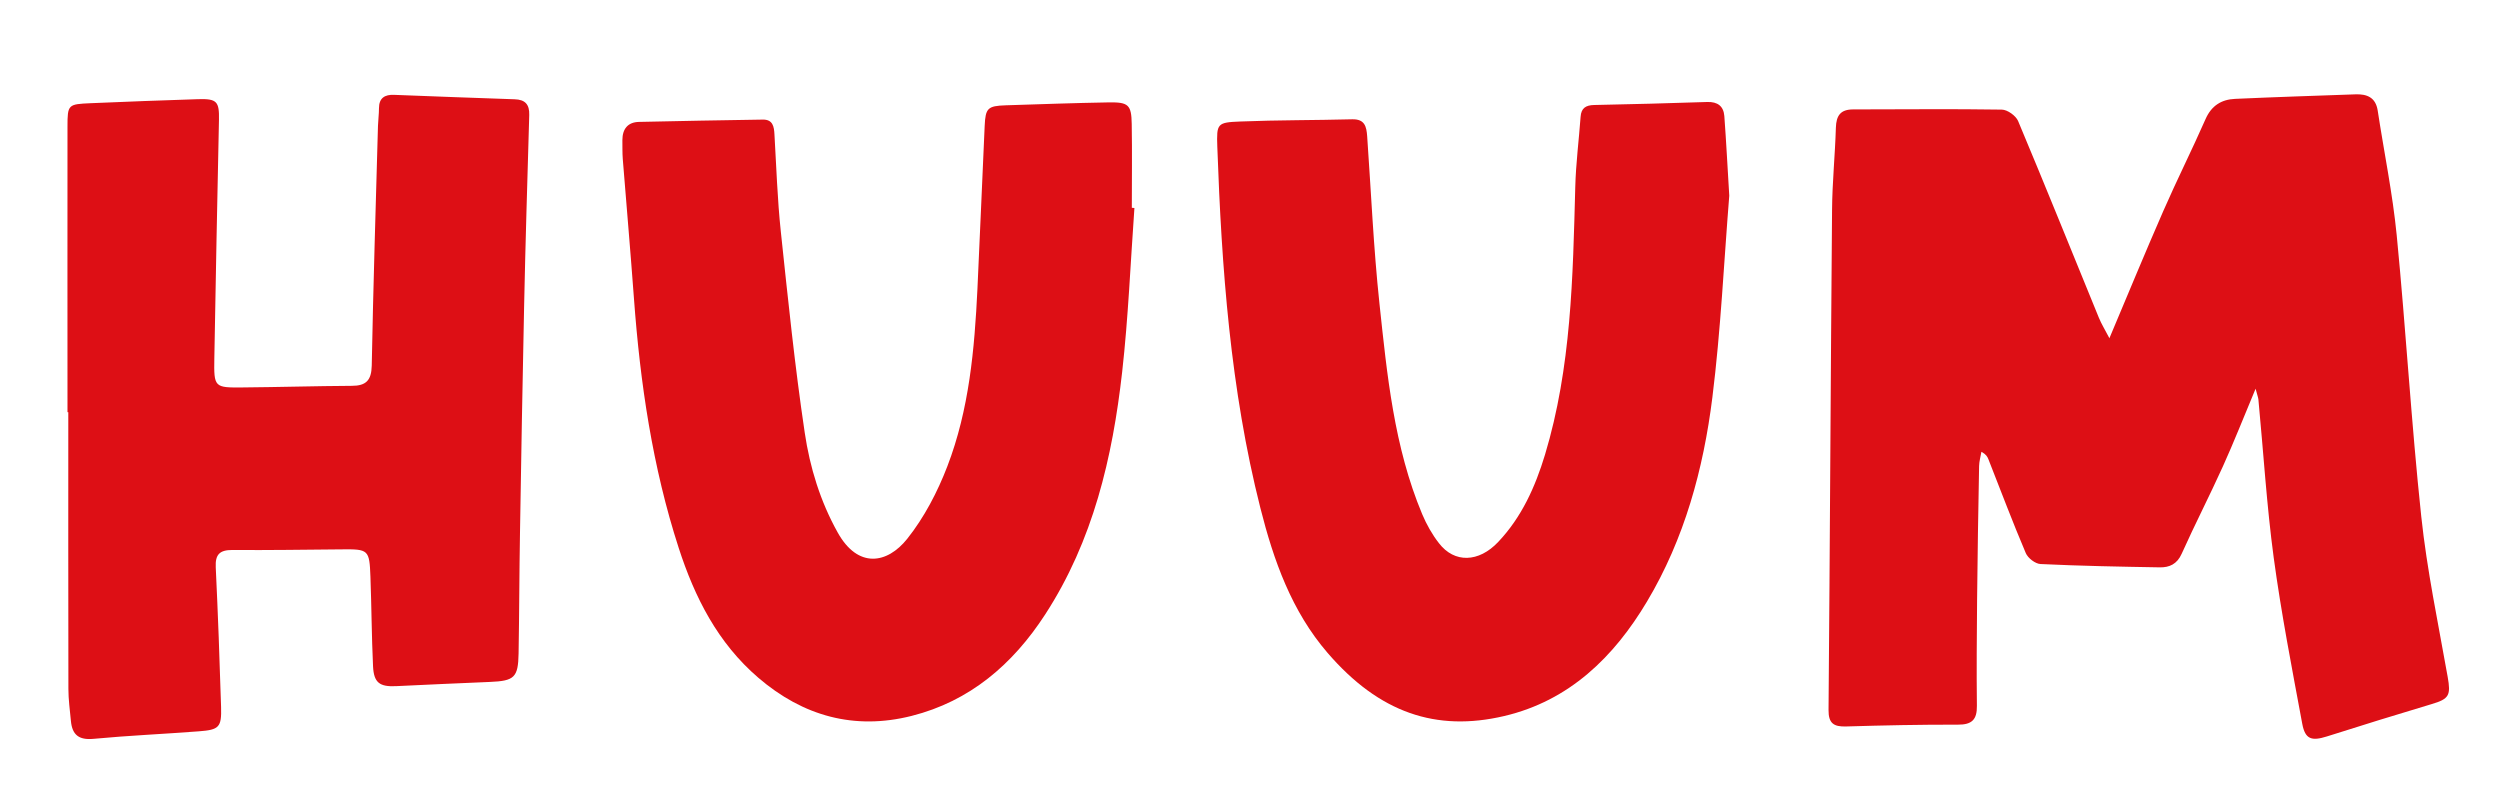
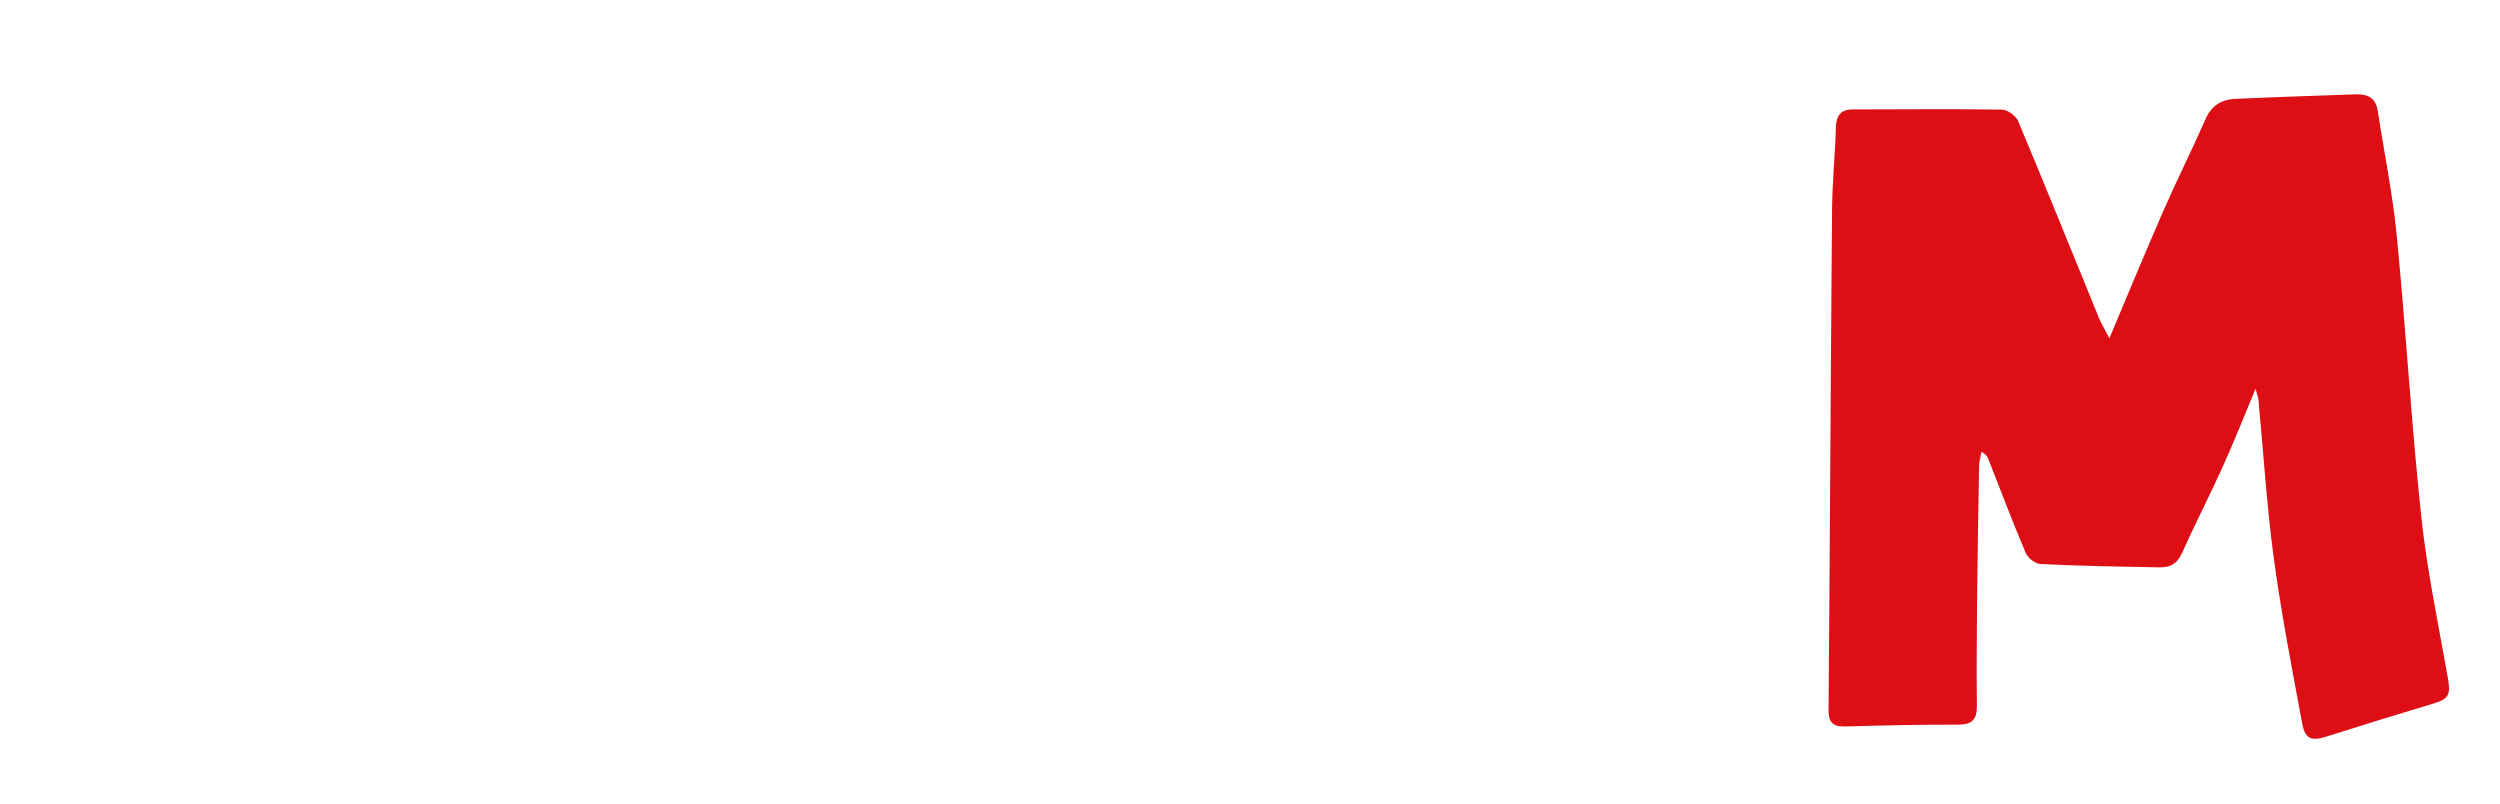
<svg xmlns="http://www.w3.org/2000/svg" id="katman_1" version="1.1" viewBox="0 0 248.56 79.89">
  <defs>
    <style>
      .st0 {
        fill: #dd0f15;
      }
    </style>
  </defs>
  <path class="st0" d="M209.72,33.64c1.87-4.43,3.57-8.56,5.36-12.65,1.34-3.07,2.85-6.07,4.2-9.14.59-1.35,1.59-1.96,2.94-2.02,3.99-.18,7.99-.31,11.98-.45,1.14-.04,2,.31,2.2,1.61.63,4.13,1.48,8.24,1.89,12.39.91,9.31,1.45,18.66,2.44,27.96.57,5.36,1.69,10.65,2.63,15.97.32,1.81.15,2.18-1.58,2.69-3.49,1.04-6.96,2.12-10.43,3.22-1.52.48-2.16.29-2.45-1.25-1.02-5.5-2.09-10.99-2.84-16.53-.7-5.21-1.02-10.47-1.52-15.71-.02-.21-.11-.42-.28-1.08-1.19,2.85-2.16,5.31-3.25,7.72-1.32,2.92-2.79,5.77-4.1,8.69-.46,1.03-1.22,1.37-2.19,1.35-3.95-.07-7.89-.14-11.84-.33-.52-.02-1.26-.59-1.47-1.09-1.31-3.08-2.49-6.22-3.72-9.34-.1-.25-.23-.48-.69-.73-.08.47-.22.95-.23,1.42-.08,4.44-.16,8.87-.2,13.31-.03,3.51-.06,7.02-.02,10.53.02,1.37-.5,1.88-1.89,1.87-3.7-.01-7.41.07-11.11.18-1.23.04-1.76-.31-1.75-1.63.14-16.58.21-33.15.35-49.73.02-2.73.3-5.45.38-8.18.04-1.2.46-1.81,1.72-1.81,4.92,0,9.85-.06,14.77.02.56,0,1.41.61,1.63,1.14,2.73,6.5,5.36,13.04,8.03,19.56.25.61.6,1.17,1.03,2Z" />
-   <path class="st0" d="M6.71,40.98c0-9.46-.01-18.92,0-28.39,0-2.21.06-2.23,2.31-2.33,3.56-.15,7.11-.29,10.67-.4,1.88-.06,2.12.23,2.08,2.07-.16,7.9-.33,15.8-.46,23.69-.05,2.9,0,2.93,2.84,2.9,3.61-.03,7.22-.14,10.83-.16,1.4,0,1.95-.53,1.98-2.01.15-7.95.4-15.89.62-23.84.02-.58.1-1.17.1-1.75,0-1.02.58-1.37,1.5-1.33,4,.15,7.99.31,11.99.44,1.05.03,1.48.52,1.45,1.56-.18,6.34-.38,12.68-.51,19.01-.16,7.51-.29,15.02-.41,22.53-.07,4-.07,8-.14,12-.04,2.4-.43,2.73-2.86,2.83-3.12.13-6.23.27-9.35.42-1.6.07-2.18-.34-2.26-1.96-.14-2.97-.15-5.95-.26-8.92-.1-2.7-.19-2.75-2.89-2.72-3.61.03-7.22.09-10.83.06-1.27,0-1.72.44-1.66,1.72.22,4.63.39,9.26.53,13.89.06,2.02-.19,2.27-2.21,2.42-3.5.27-7.01.42-10.5.75-1.45.13-2.09-.42-2.22-1.77-.1-1.07-.25-2.14-.25-3.2-.02-9.17-.01-18.34-.01-27.51-.04,0-.07,0-.11,0Z" />
-   <path class="st0" d="M171.93,19.46c-.53,6.57-.84,13.35-1.68,20.06-.89,7.13-2.78,14.06-6.5,20.29-3.29,5.52-7.73,9.86-14.19,11.38-6.77,1.59-12.42-.31-17.56-6.27-3.58-4.15-5.37-9.19-6.69-14.42-2.98-11.78-3.85-23.81-4.28-35.9-.08-2.33-.02-2.43,2.3-2.52,3.7-.15,7.41-.12,11.11-.22,1.25-.03,1.42.72,1.49,1.68.39,5.54.63,11.1,1.22,16.63.76,7.11,1.45,14.26,4.25,20.95.43,1.02.99,2.02,1.67,2.89,1.53,1.99,3.95,1.93,5.89-.13,2.33-2.46,3.68-5.47,4.65-8.67,2.62-8.69,2.77-17.66,3.01-26.62.06-2.33.36-4.66.53-6.98.06-.86.51-1.15,1.34-1.17,3.75-.08,7.51-.17,11.26-.3,1.02-.03,1.61.41,1.69,1.39.19,2.57.32,5.14.49,7.92Z" />
-   <path class="st0" d="M112.79,20.66c-.39,5.44-.61,10.9-1.22,16.32-.96,8.52-2.89,16.78-7.66,24.12-3.22,4.96-7.49,8.62-13.28,10.08-5.67,1.43-10.78.03-15.24-3.8-4.03-3.46-6.32-7.99-7.91-12.9-2.61-8.06-3.83-16.38-4.45-24.8-.34-4.62-.74-9.23-1.11-13.85-.05-.63-.03-1.27-.04-1.9,0-1.12.55-1.79,1.66-1.81,4.09-.1,8.19-.16,12.29-.23,1.01-.02,1.13.69,1.17,1.49.19,3.21.29,6.43.63,9.63.71,6.68,1.39,13.37,2.38,20.01.51,3.44,1.54,6.82,3.28,9.93,2.01,3.6,4.92,3.12,6.91.62,1.69-2.12,3.01-4.66,3.99-7.21,2.17-5.65,2.7-11.63,2.99-17.63.26-5.41.47-10.82.72-16.22.08-1.76.3-1.98,2.1-2.04,3.41-.11,6.82-.23,10.24-.29,1.95-.03,2.25.24,2.28,2.14.05,2.78.01,5.56.01,8.34.08,0,.16.01.25.02Z" />
</svg>